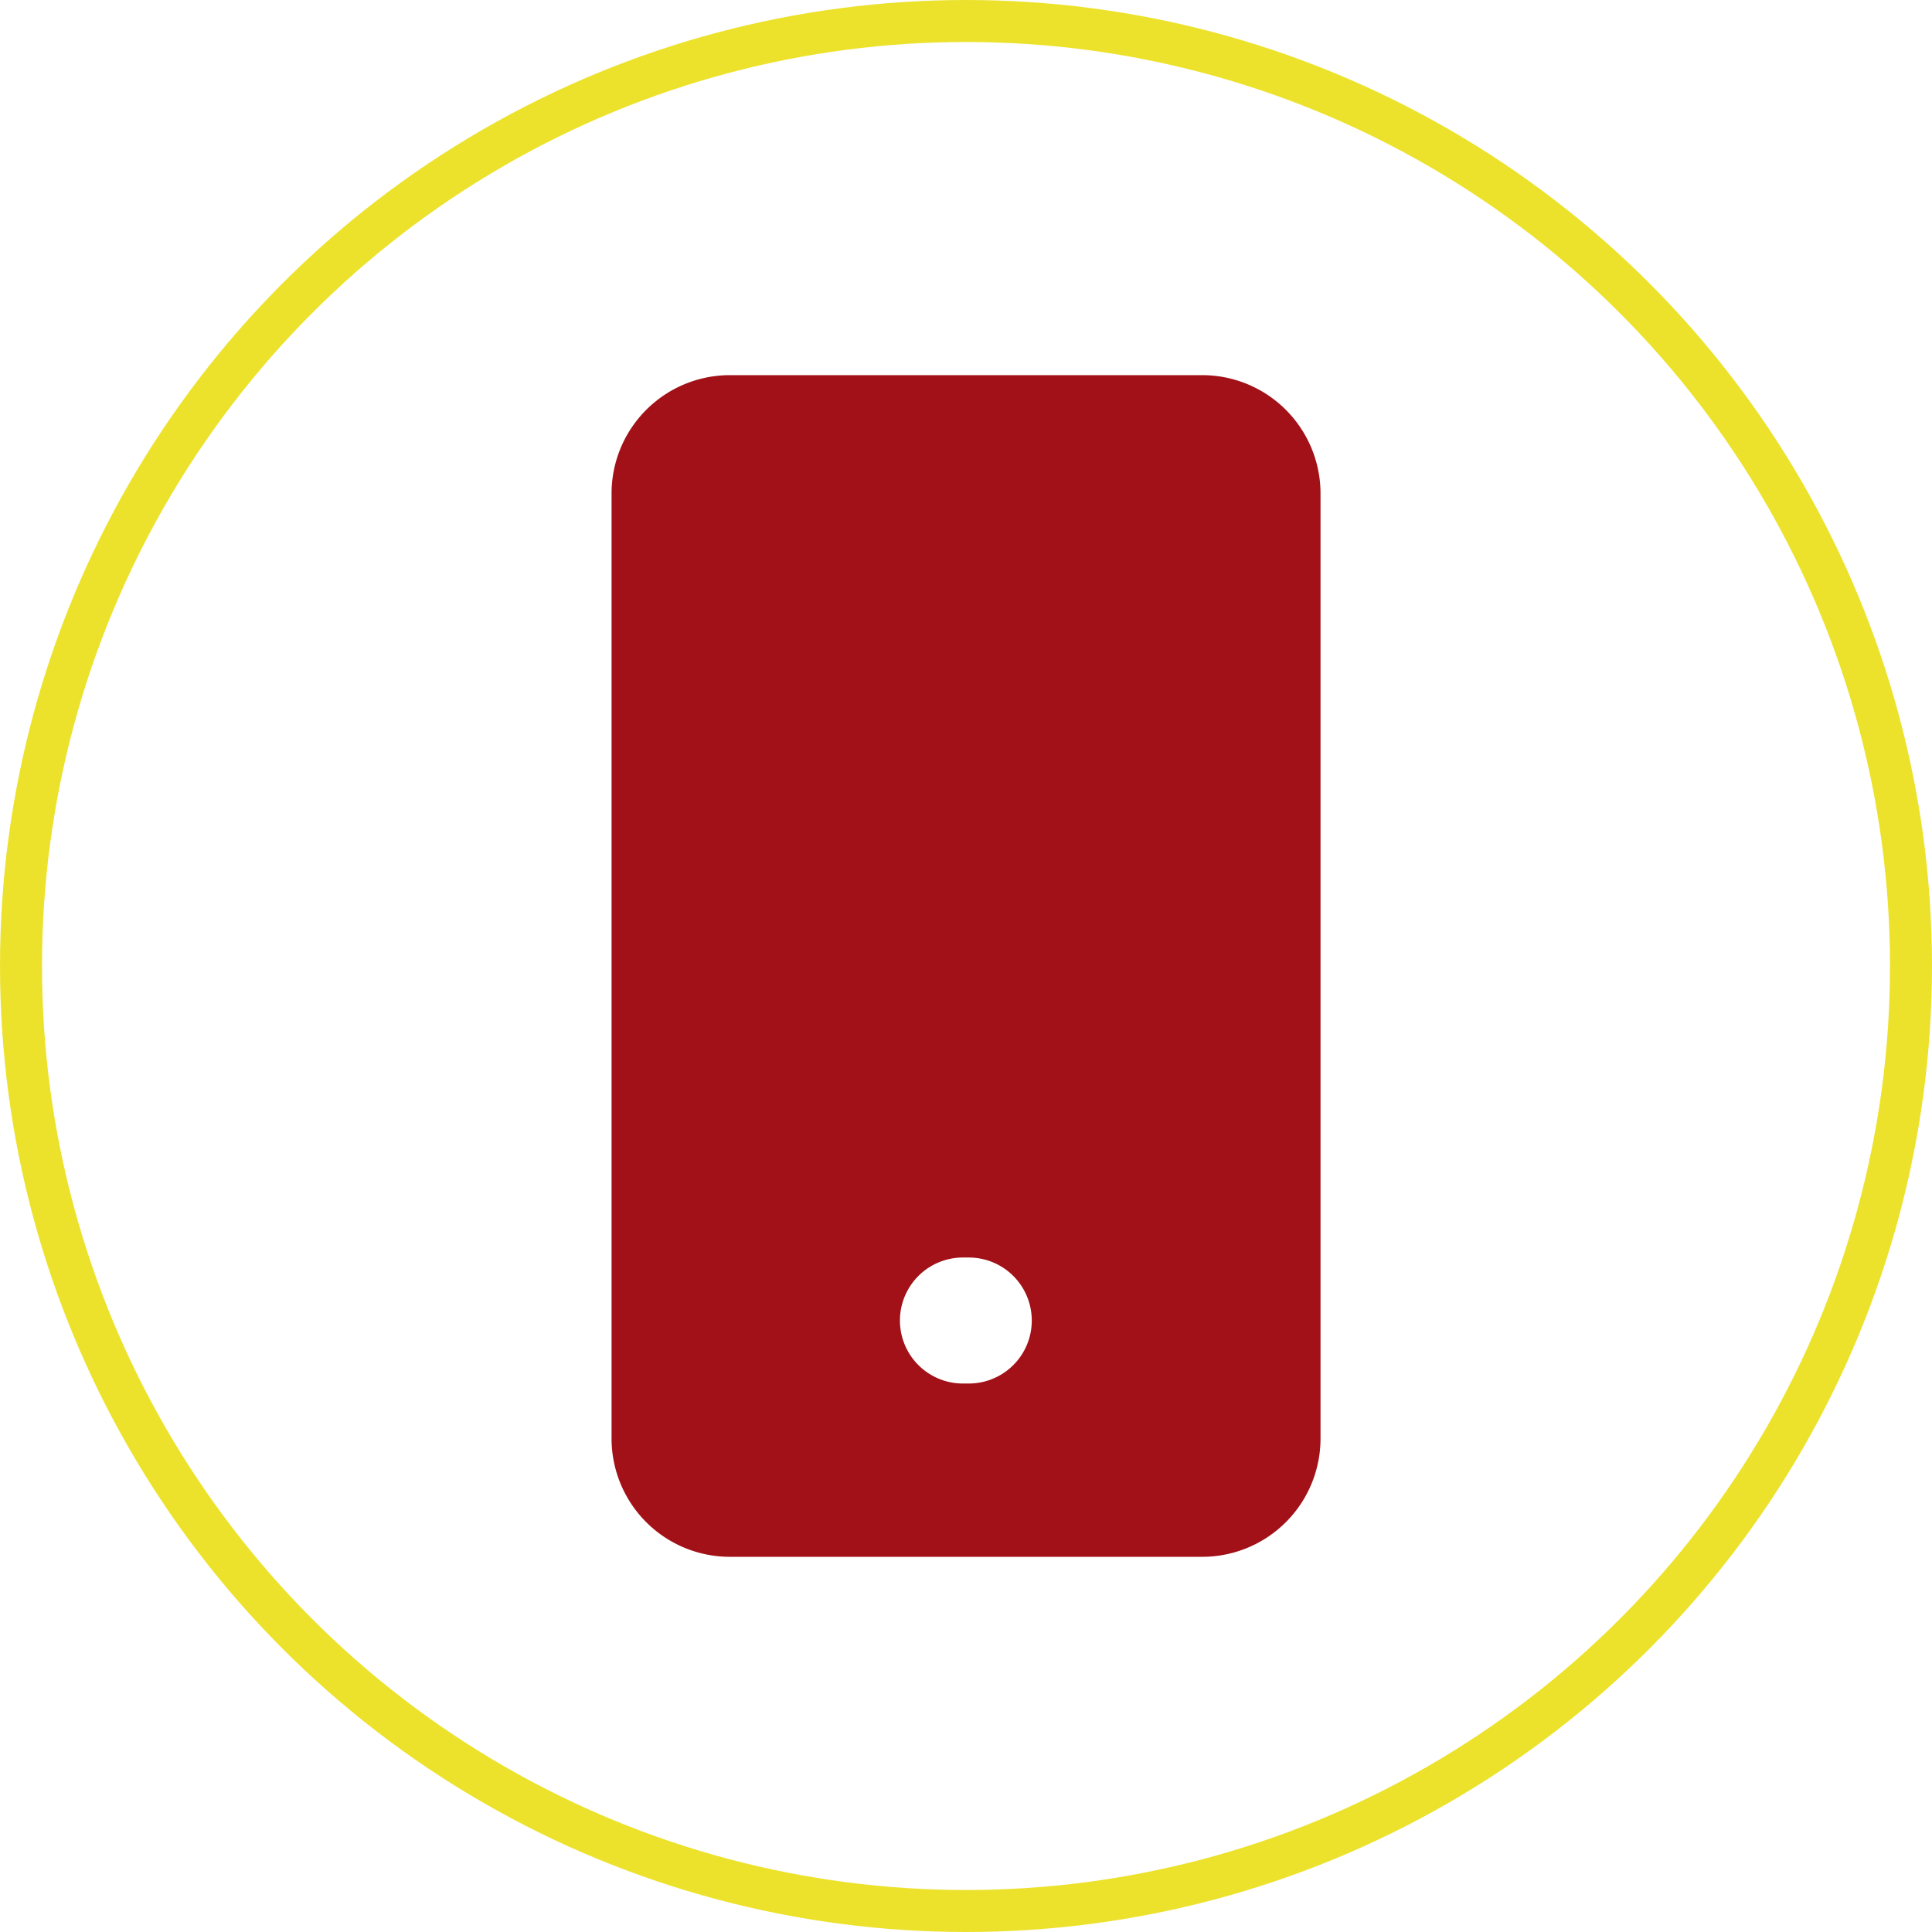
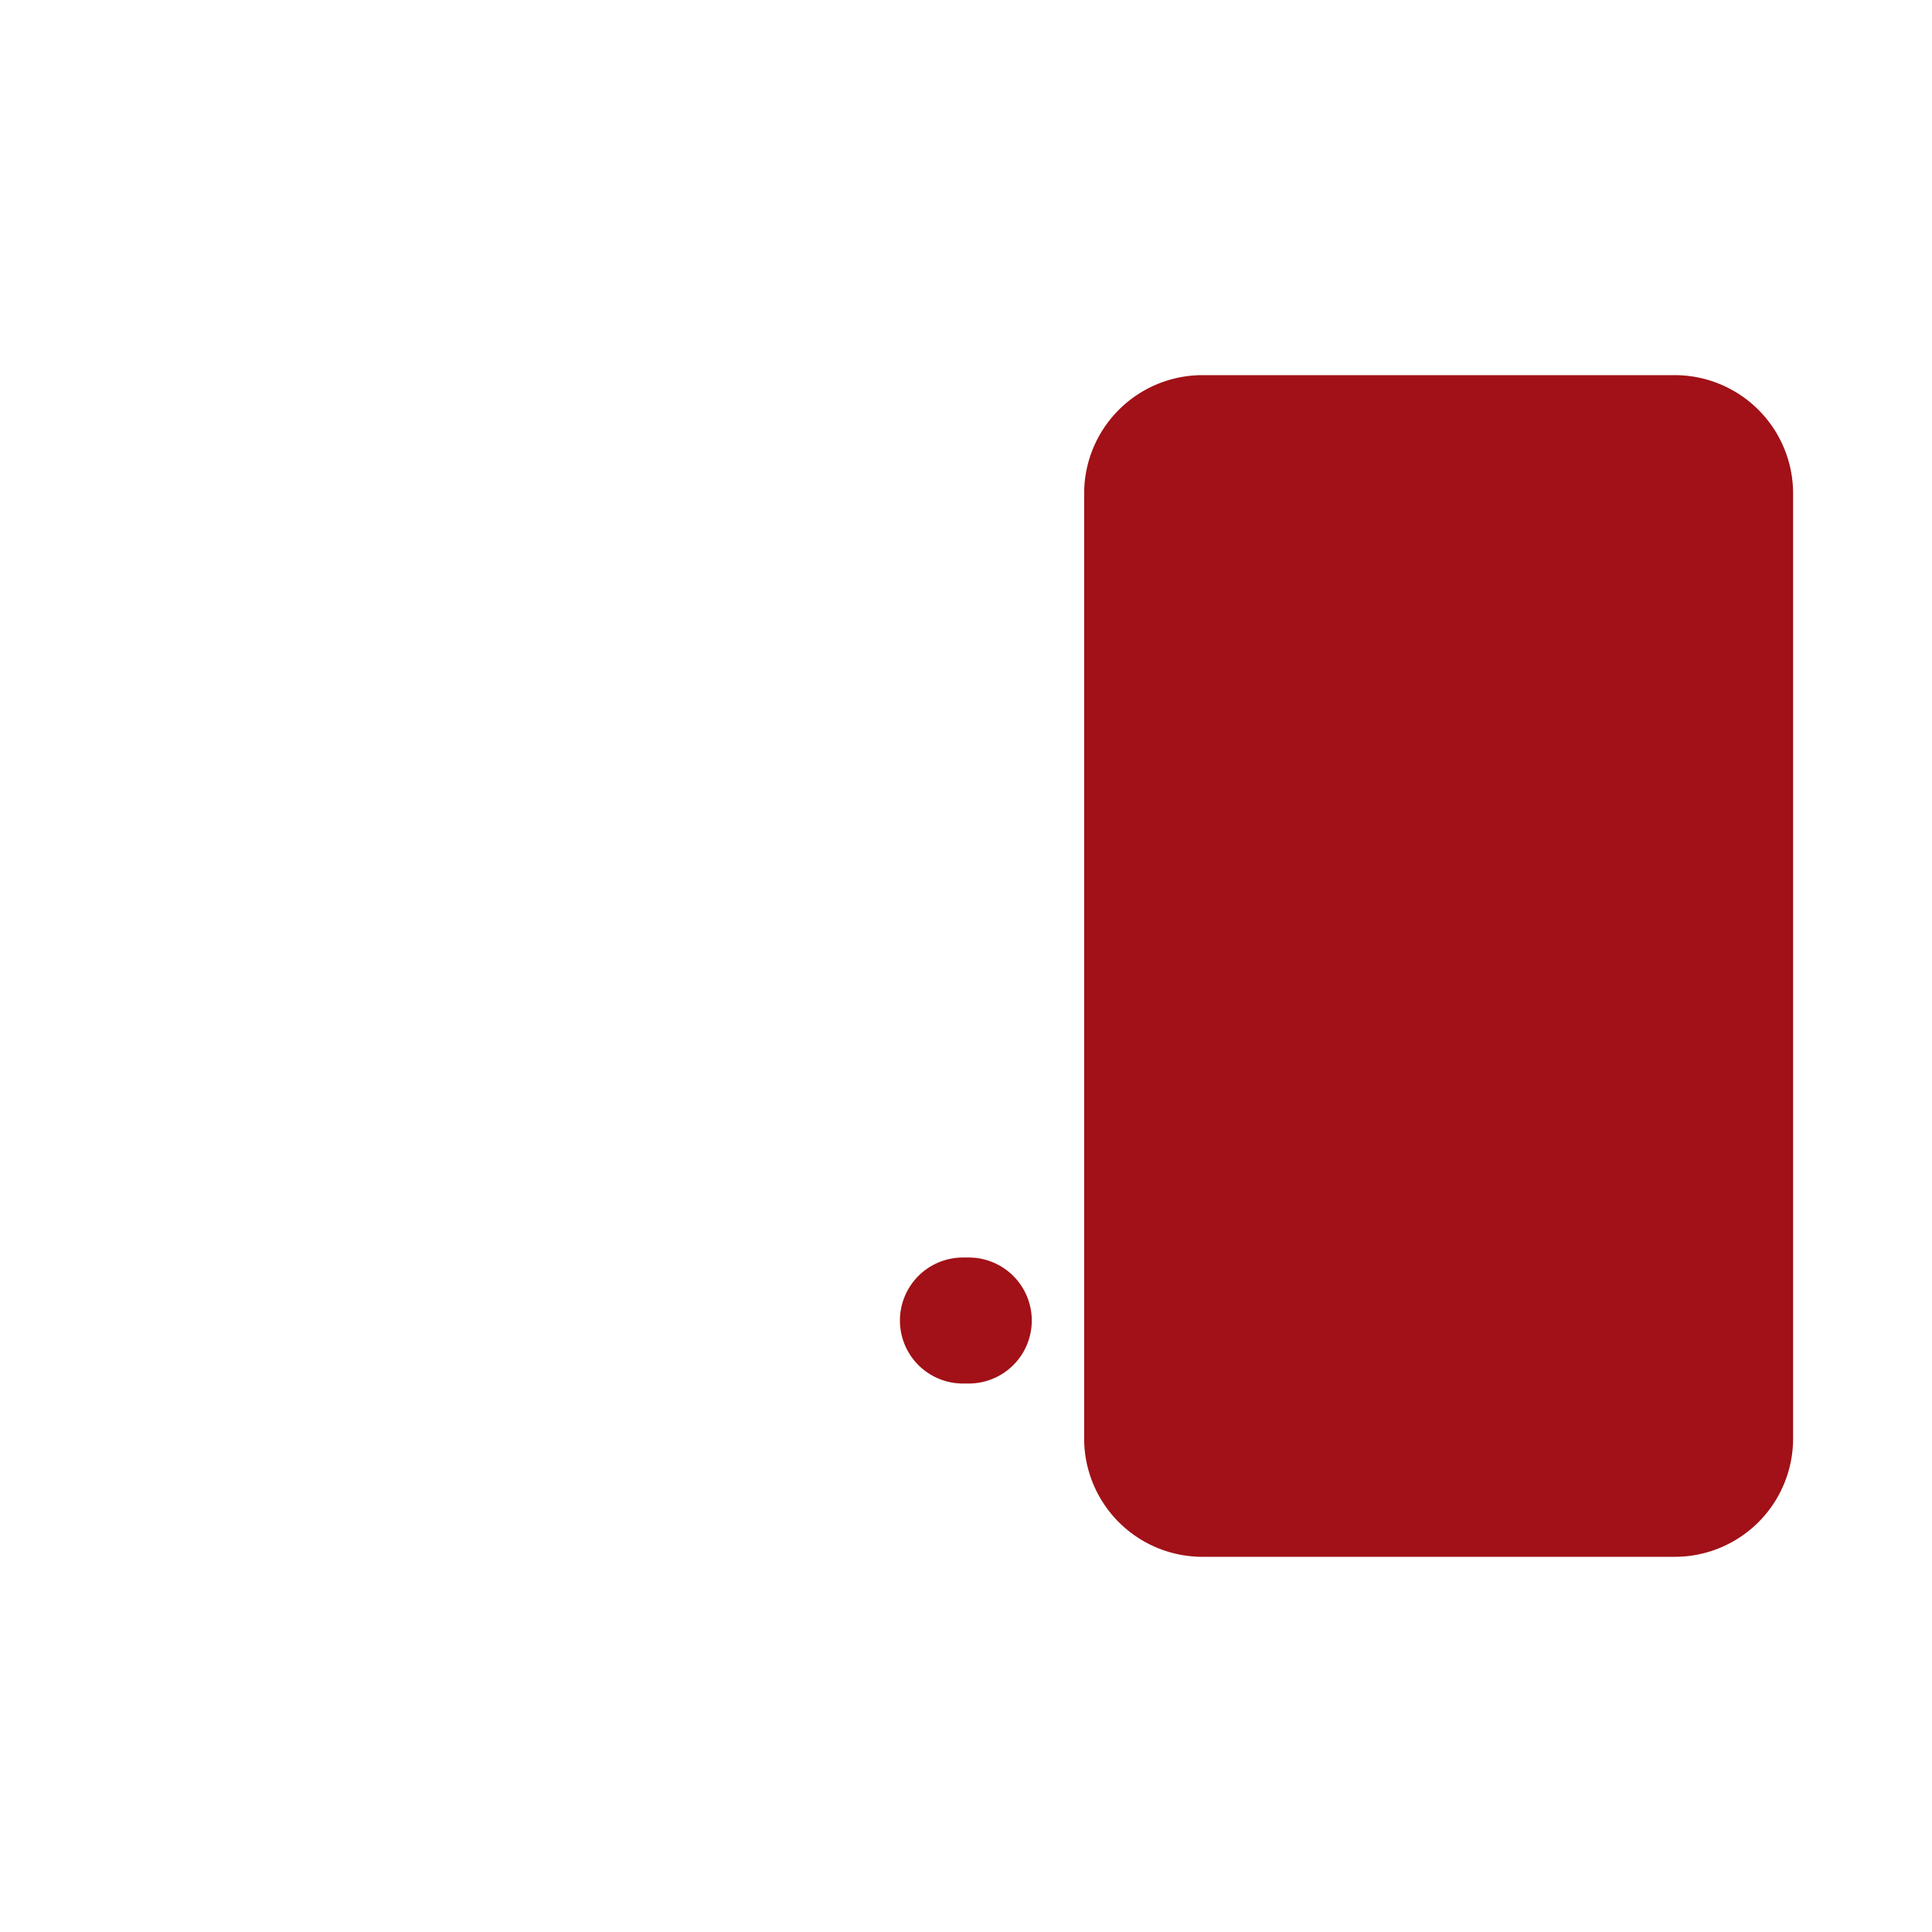
<svg xmlns="http://www.w3.org/2000/svg" width="46" height="46" viewBox="0 0 46 46">
  <g data-name="Grupo 11602">
    <g data-name="Grupo 11598">
      <g data-name="Elipse 732" style="stroke:#ece22c;fill:none">
-         <circle cx="23" cy="23" r="23" style="stroke:none" />
-         <circle cx="23" cy="23" r="22.5" style="fill:none" />
-       </g>
+         </g>
    </g>
    <g data-name="Grupo 11601">
-       <path data-name="Sustracción 7" d="M17470.068 25.135h-11.252a2.817 2.817 0 0 1-2.814-2.811V-.184a2.819 2.819 0 0 1 2.814-2.816h11.252a2.819 2.819 0 0 1 2.814 2.815v22.51a2.817 2.817 0 0 1-2.814 2.81zm-5.7-7.126a1.5 1.5 0 1 0 0 3h.139a1.5 1.5 0 1 0 0-3z" transform="translate(-17441.441 11.932)" style="fill:#a11117" />
+       <path data-name="Sustracción 7" d="M17470.068 25.135a2.817 2.817 0 0 1-2.814-2.811V-.184a2.819 2.819 0 0 1 2.814-2.816h11.252a2.819 2.819 0 0 1 2.814 2.815v22.51a2.817 2.817 0 0 1-2.814 2.81zm-5.7-7.126a1.5 1.5 0 1 0 0 3h.139a1.5 1.5 0 1 0 0-3z" transform="translate(-17441.441 11.932)" style="fill:#a11117" />
    </g>
  </g>
</svg>